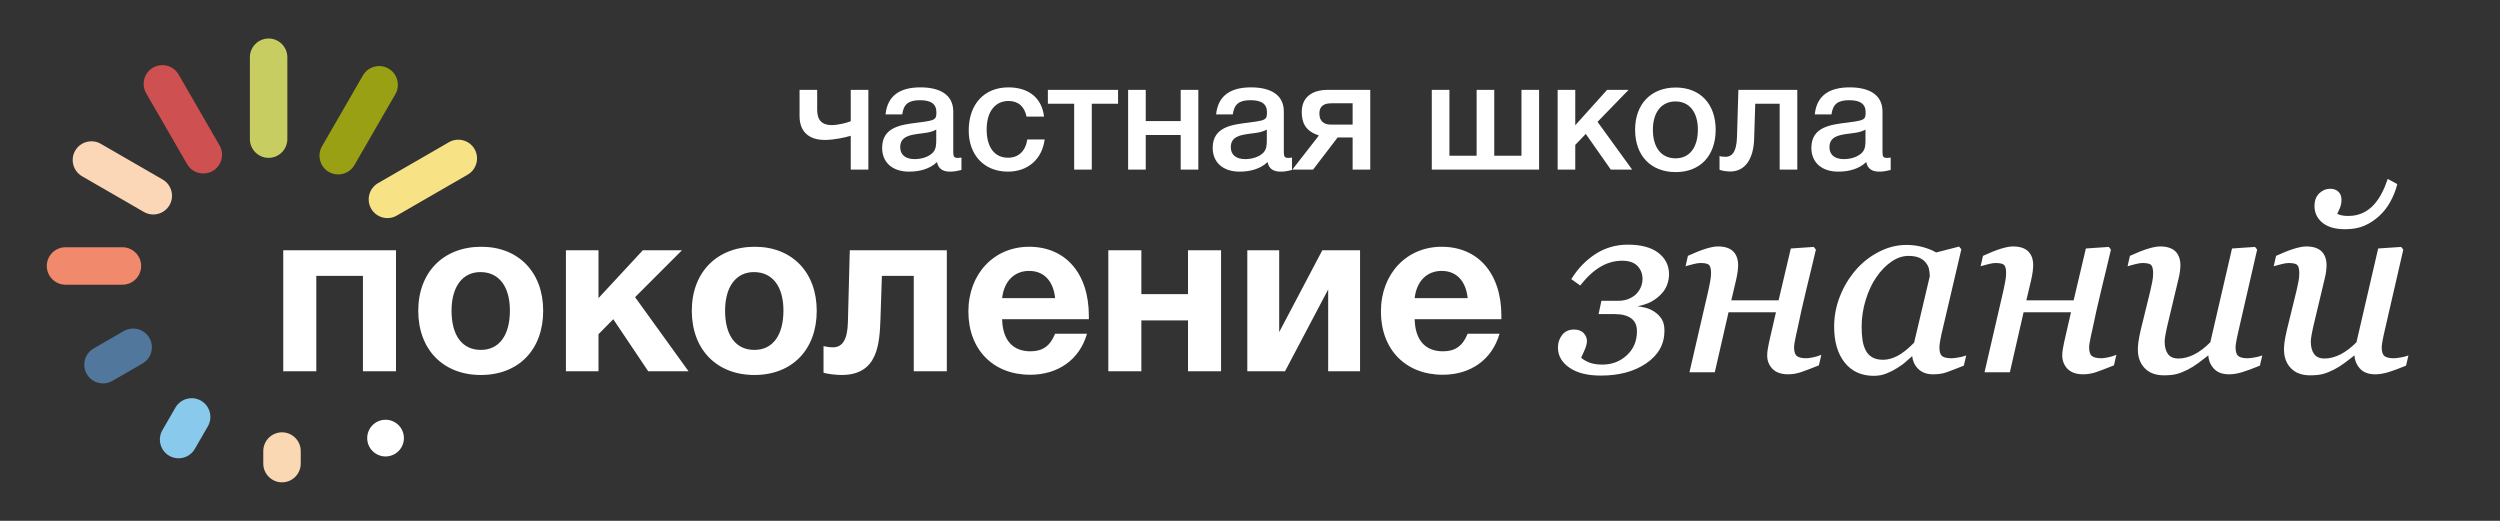
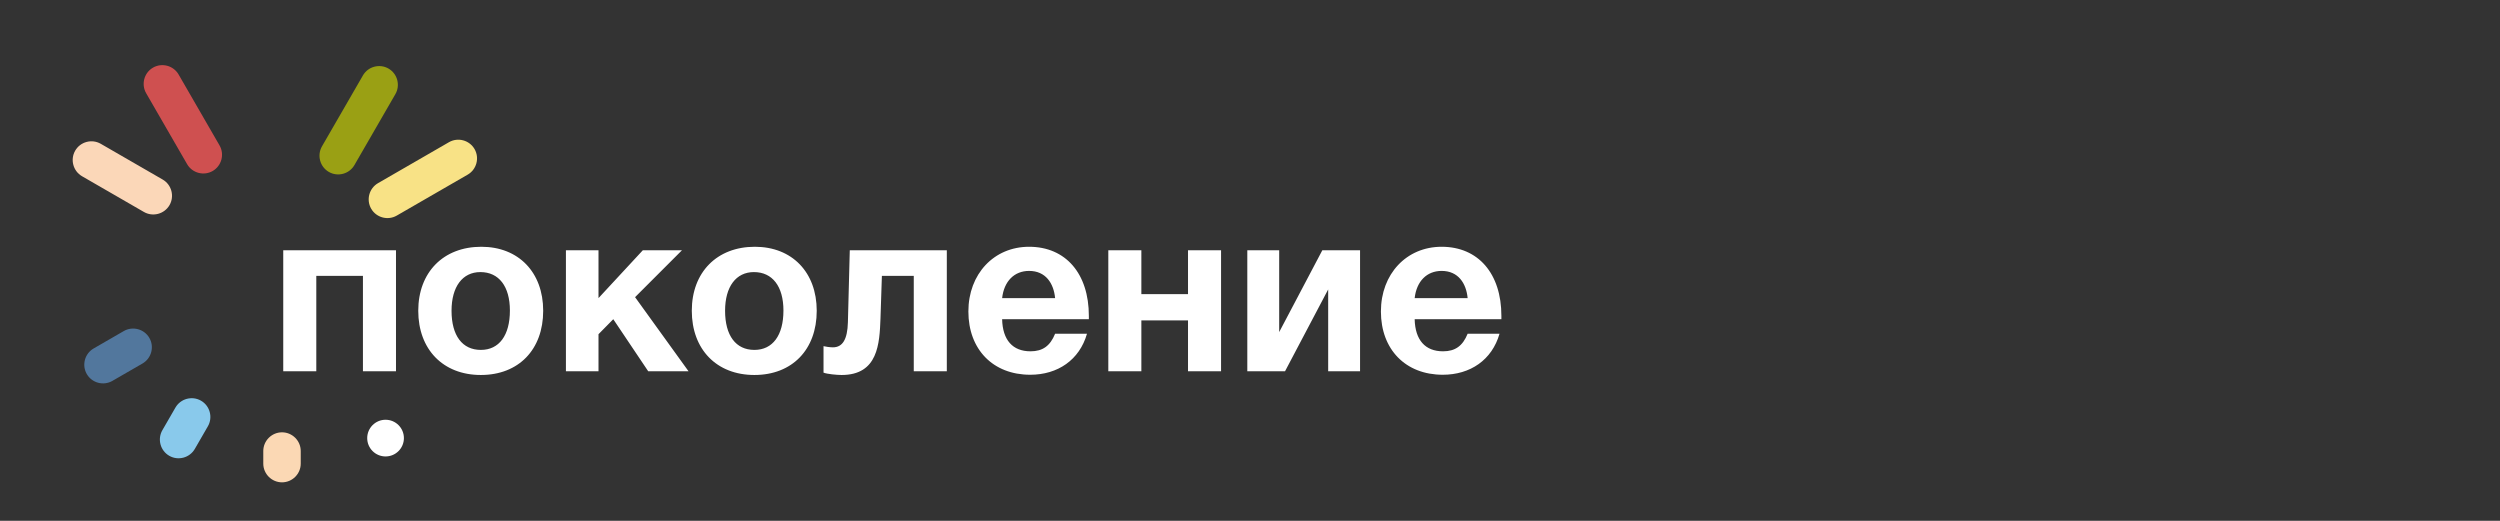
<svg xmlns="http://www.w3.org/2000/svg" version="1.1" id="Слой_1" x="0px" y="0px" viewBox="0 0 10204.725 2125.984" style="enable-background:new 0 0 10204.725 2125.984;" xml:space="preserve">
  <rect x="0" y="0" width="10204.725" height="2125.984" fill="#333333" stroke="none" />
  <style type="text/css"> .st0{fill-rule:evenodd;clip-rule:evenodd;fill:#C8CD61;} .st1{fill-rule:evenodd;clip-rule:evenodd;fill:#CF5050;} .st2{fill-rule:evenodd;clip-rule:evenodd;fill:#FBD7B8;} .st3{fill-rule:evenodd;clip-rule:evenodd;fill:#F1896D;} .st4{fill-rule:evenodd;clip-rule:evenodd;fill:#52779D;} .st5{fill-rule:evenodd;clip-rule:evenodd;fill:#89C9EB;} .st6{fill-rule:evenodd;clip-rule:evenodd;fill:#FBD8B4;} .st7{fill-rule:evenodd;clip-rule:evenodd;fill:#9AA014;} .st8{fill-rule:evenodd;clip-rule:evenodd;fill:#F8E286;} .st9{fill-rule:evenodd;clip-rule:evenodd;fill:#FFFFFF;} .st10{fill:#FFFFFF;} </style>
-   <path class="st0" d="M1096.467,157.169L1096.467,157.169c42.051,0,76.455,34.406,76.455,76.455 v334.262c0,42.049-34.404,76.455-76.455,76.455c-42.051,0-76.455-34.404-76.455-76.455 v-334.262C1020.012,191.573,1054.415,157.169,1096.467,157.169" />
  <path class="st1" d="M624.561,276.068L624.561,276.068 C660.978,255.042,707.976,267.637,729,304.052l167.131,289.48 c21.024,36.415,8.433,83.414-27.984,104.439 c-36.417,21.026-83.414,8.433-104.439-27.984L596.576,380.507 C575.551,344.09,588.144,297.093,624.561,276.068" />
  <path class="st2" d="M306.909,614.962L306.909,614.962 c21.025-36.417,68.025-49.005,104.439-27.984l252.641,145.862 c36.415,21.024,49.01,68.022,27.984,104.439 c-21.026,36.417-68.023,49.012-104.441,27.987L334.893,719.401 C298.48,698.375,285.884,651.379,306.909,614.962" />
-   <path class="st3" d="M190.935,1085.678L190.935,1085.678c0-42.051,34.406-76.455,76.455-76.455 h232.334c42.049,0,76.455,34.404,76.455,76.455c0,42.051-34.406,76.455-76.455,76.455 H267.39C225.342,1162.132,190.935,1127.729,190.935,1085.678" />
  <path class="st4" d="M354.245,1526.807L354.245,1526.807 c-21.025-36.417-8.432-83.417,27.984-104.439l123.011-71.017 c36.416-21.022,83.414-8.433,104.439,27.984 c21.026,36.418,8.432,83.417-27.987,104.441l-123.008,71.016 C422.27,1575.812,375.27,1563.224,354.245,1526.807" />
  <path class="st5" d="M690.769,1860.449L690.769,1860.449 c-36.42-21.027-49.011-68.026-27.987-104.441l53.347-92.394 c21.027-36.414,68.022-49.01,104.439-27.984 c36.417,21.026,49.012,68.023,27.987,104.44l-53.349,92.393 C774.186,1868.877,727.184,1881.473,690.769,1860.449" />
  <path class="st6" d="M1151.142,1968.849L1151.142,1968.849 c-42.051,0-76.455-34.406-76.455-76.455v-51.267c0-42.048,34.404-76.455,76.455-76.455 s76.455,34.407,76.455,76.455v51.267 C1227.597,1934.443,1193.193,1968.849,1151.142,1968.849" />
  <path class="st7" d="M1585.874,279.896L1585.874,279.896 c36.417,21.025,49.009,68.024,27.984,104.439l-167.131,289.48 c-21.024,36.415-68.022,49.01-104.439,27.984 c-36.417-21.025-49.01-68.022-27.984-104.439l167.131-289.48 C1502.461,271.463,1549.457,258.87,1585.874,279.896" />
  <path class="st8" d="M1937.034,608.421L1937.034,608.421 c21.026,36.417,8.43,83.415-27.984,104.439l-289.48,167.131 c-36.415,21.024-83.414,8.433-104.439-27.984 c-21.026-36.418-8.433-83.414,27.984-104.439l289.48-167.131 C1869.013,559.411,1916.009,572.003,1937.034,608.421" />
  <path class="st9" d="M1573.805,1713.397c41.364,0,74.897,33.532,74.897,74.896 c0,41.364-33.532,74.897-74.897,74.897c-41.364,0-74.896-33.533-74.896-74.897 C1498.908,1746.929,1532.441,1713.397,1573.805,1713.397" />
  <path class="st10" d="M5990.747,1216.822h-216.23 c7.651-68.888,49.752-110.989,110.027-110.989 C5952.475,1105.833,5985.004,1156.542,5990.747,1216.822 M6120.867,1362.25h-130.12 c-20.093,49.752-50.709,71.759-100.461,71.759 c-72.716,0-113.855-45.924-115.769-131.077h354.007v-13.399 c0-173.173-94.724-282.247-243.98-282.247c-143.514,0-247.803,110.989-247.803,264.074 c0,154.993,100.461,258.326,252.588,258.326 C6001.27,1529.685,6090.251,1469.411,6120.867,1362.25z M5551.586,1515.334v-493.698H5397.55 l-176.049,333.919v-333.919h-130.12v493.698h154.042l176.043-333.914v333.914H5551.586z M4984.22,1515.334v-493.698h-134.905v178.92h-190.395v-178.92h-134.906v493.698 h134.906v-207.622h190.395v207.622H4984.22z M4306.828,1216.822h-216.231 c7.652-68.888,49.752-110.989,110.027-110.989 C4268.555,1105.833,4301.085,1156.542,4306.828,1216.822z M4436.948,1362.25h-130.12 c-20.093,49.752-50.709,71.759-100.461,71.759 c-72.717,0-113.855-45.924-115.769-131.077h354.007v-13.399 c0-173.173-94.724-282.247-243.98-282.247c-143.513,0-247.803,110.989-247.803,264.074 c0,154.993,100.461,258.326,252.589,258.326 C4317.35,1529.685,4406.332,1469.411,4436.948,1362.25z M3864.801,1515.334v-493.698h-396.108 l-7.652,293.732c-1.914,70.803-22.007,102.375-61.237,102.375 c-14.351,0-28.702-2.871-38.267-4.785v108.118 c14.351,5.737,54.532,9.566,73.668,9.566c149.256,0,154.999-128.206,158.827-230.581 l5.737-174.135h130.125v389.408H3864.801z M3197.926,1267.531 c0,101.418-44.01,160.736-118.635,160.736c-75.588,0-119.597-58.361-119.597-159.779 c0-98.547,44.967-157.87,117.684-157.87 C3152.959,1110.618,3197.926,1168.984,3197.926,1267.531z M3333.788,1268.488 c0-156.913-100.461-261.202-252.589-261.202c-154.993,0-257.369,104.289-257.369,261.202 c0,157.865,101.418,262.154,255.46,262.154 C3233.327,1530.642,3333.788,1427.31,3333.788,1268.488z M2810.437,1515.334 l-218.145-302.341l191.352-191.357h-159.779l-180.829,195.185v-195.185h-132.991v493.698 h132.991v-151.17l60.275-61.232l142.562,212.402H2810.437z M2081.372,1267.531 c0,101.418-44.01,160.736-118.635,160.736c-75.588,0-119.598-58.361-119.598-159.779 c0-98.547,44.967-157.87,117.683-157.87 C2036.406,1110.618,2081.372,1168.984,2081.372,1267.531z M2217.235,1268.488 c0-156.913-100.461-261.202-252.589-261.202c-154.994,0-257.369,104.289-257.369,261.202 c0,157.865,101.418,262.154,255.46,262.154 C2116.774,1530.642,2217.235,1427.31,2217.235,1268.488z M1616.382,1515.334v-493.698 h-460.206v493.698h134.905v-389.408h190.395v389.408H1616.382z" />
-   <path class="st10" d="M9689.875,835.549c6.343-7.115,12.188-14.539,17.513-22.27 c5.277-7.665,10.082-15.681,14.391-24.049l0.017-0.033 c4.486-8.542,8.651-17.339,12.467-26.368c3.758-8.89,7.237-18.157,10.414-27.783 l1.592-4.821l39.193,21.3l-0.836,3.201c-3.099,11.866-6.948,23.578-11.572,35.093 c-4.554,11.339-9.869,22.518-15.968,33.496 c-6.097,11.127-12.868,21.511-20.335,31.126 c-7.504,9.662-15.752,18.614-24.767,26.833l-0.008-0.009 c-9.441,8.646-19.241,16.323-29.397,23.005 c-10.166,6.688-20.64,12.367-31.417,17.012l-0.003-0.008 c-10.909,4.786-22.929,8.378-36.081,10.773 c-13.116,2.389-27.282,3.584-42.517,3.584c-19.906,0-37.531-2.173-52.874-6.519 c-15.51-4.392-28.678-11.006-39.505-19.84 c-10.866-8.783-19.032-18.871-24.498-30.261c-5.474-11.404-8.21-24.028-8.21-37.871 c0-10.953,1.602-20.733,4.781-29.359c3.222-8.738,8.055-16.26,14.476-22.587 l0.016-0.017c6.353-6.167,13.327-10.826,20.944-13.953 c7.646-3.139,15.877-4.721,24.711-4.721c6.358,0,12.259,0.961,17.676,2.905 c5.409,1.941,10.263,4.841,14.535,8.722c4.394,3.905,7.662,8.72,9.83,14.417 c2.126,5.589,3.178,11.991,3.178,19.182c0,5.977-0.589,11.839-1.743,17.581 c-1.159,5.77-2.892,11.349-5.173,16.732l-0.017,0.066 c-2.218,5.033-4.344,9.76-6.408,14.223c-1.397,3.019-2.724,5.826-3.983,8.424 c2.451,1.269,4.938,2.369,7.447,3.307c3.831,1.433,7.768,2.515,11.766,3.264 c3.951,0.741,8.088,1.281,12.403,1.641c4.271,0.356,8.694,0.523,13.267,0.523 c10.913,0,21.268-1.006,31.039-3.017c9.745-2.005,18.98-5.018,27.685-9.035 c8.72-4.023,16.933-8.882,24.602-14.534c7.705-5.679,14.846-12.142,21.381-19.344 L9689.875,835.549z M9610.505,1450.513c-6.268,5.027-12.663,10.049-19.126,15.042 c-7.421,5.733-14.706,11.24-21.828,16.538l-0.017,0.016 c-7.084,5.183-14.215,10.034-21.397,14.534c-7.123,4.463-14.188,8.501-21.19,12.091 l-0.033,0.016c-8.237,4.119-16.085,7.669-23.54,10.629 c-7.541,2.994-14.66,5.385-21.354,7.149v-0.003 c-6.795,1.873-14.574,3.25-23.36,4.156c-8.795,0.907-18.532,1.349-29.238,1.349 c-16.656,0-31.553-2.432-44.643-7.294c-13.175-4.895-24.456-12.24-33.797-22.034 c-9.313-9.762-16.318-21.012-20.992-33.768 c-4.65-12.692-6.986-26.837-6.986-42.456c0-4.113,0.179-8.673,0.536-13.656 c0.355-4.942,0.878-10.192,1.569-15.724c0.712-5.674,1.88-12.784,3.528-21.355 c1.568-8.154,3.583-17.654,6.067-28.523l39.26-159.971l0.005,0.001 c1.527-6.84,3.002-13.637,4.417-20.333c1.343-6.359,2.619-12.617,3.819-18.712 c1.113-5.63,1.919-11.071,2.439-16.345c0.517-5.24,0.765-10.464,0.765-15.685 c0-9.102-0.733-16.586-2.201-22.475c-1.362-5.471-3.321-9.478-5.876-12.04 l-0.008,0.008c-2.562-2.563-6.647-4.527-12.254-5.891 c-6.032-1.468-13.738-2.202-23.118-2.202c-3.52,0-7.503,0.331-11.992,1.012 c-4.593,0.696-9.69,1.751-15.334,3.182l-0.003-0.011l-6.129,1.574 c-8.381,2.149-15.177,3.892-20.494,5.471l-6.942,2.061l9.686-42.472l1.891-0.872 c13.453-6.205,26.013-11.597,37.726-16.222c11.762-4.644,22.797-8.567,33.146-11.81 h0.017c10.285-3.166,19.555-5.539,27.804-7.119 c8.415-1.612,15.813-2.418,22.19-2.418c13.988,0,26.203,1.663,36.62,4.965 c10.661,3.38,19.451,8.482,26.345,15.282l0.033,0.017 c6.762,6.761,11.852,14.953,15.244,24.549c3.334,9.429,5.013,20.177,5.013,32.217 c0,3.195-0.179,6.894-0.513,11.159c-0.325,4.14-0.806,8.861-1.419,14.216 l-0.017,0.067c-0.722,5.418-1.605,10.773-2.648,16.014 c-1.035,5.205-2.253,10.453-3.649,15.704l0.007,0.001l-44.604,187.22l-0.008-0.002 c-1.634,7.066-3.131,13.863-4.488,20.371c-1.401,6.714-2.658,13.112-3.769,19.174 c-1.065,5.818-1.857,11.062-2.395,15.678c-0.543,4.666-0.803,8.595-0.803,11.74 c0,10.89,1.163,20.65,3.49,29.238c2.28,8.417,5.681,15.712,10.202,21.846 c4.379,5.941,10.058,10.402,17.037,13.381c7.146,3.051,15.712,4.577,25.694,4.577 c10.408,0,20.907-1.376,31.519-4.106c10.678-2.748,21.547-6.88,32.629-12.378 c11.076-5.626,22.184-12.653,33.301-21.104 c10.782-8.196,21.619-17.768,32.49-28.733l88.606-382.738l93.865-6.417 l8.711,10.951l-75.308,327.856v0.033c-1.68,7.065-3.228,13.933-4.675,20.664 c-1.459,6.791-2.882,13.739-4.281,20.828l-0.009-0.002 c-1.278,6.902-2.259,12.784-2.921,17.646c-0.637,4.684-0.965,8.385-0.965,11.105 c0,9.16,0.967,16.811,2.879,22.93c1.807,5.778,4.427,10.138,7.843,13.061 l0.003-0.003c3.645,3.035,8.576,5.34,14.794,6.914 c6.478,1.64,14.302,2.46,23.473,2.46c3.084,0,6.776-0.249,11.096-0.724 c4.529-0.499,9.646-1.222,15.381-2.148c5.451-0.883,10.364-1.862,14.74-2.893 c4.638-1.094,8.516-2.216,11.671-3.323l7.312-2.568l-9.896,41.839l-2.033,0.828 c-14.019,5.708-26.899,10.737-38.642,15.064 c-11.62,4.282-22.197,7.891-31.738,10.804v0.016 c-9.54,2.891-18.762,5.048-27.684,6.494c-8.939,1.449-17.459,2.162-25.581,2.162 c-14.176,0-26.575-2.087-37.217-6.262c-10.812-4.241-19.768-10.615-26.889-19.121 l0.002-0.002c-7.016-8.193-12.254-17.173-15.756-26.868 C9612.736,1467.682,9611.043,1459.296,9610.505,1450.513z M9013.927,1450.513 c-6.267,5.027-12.662,10.05-19.125,15.042c-7.421,5.733-14.706,11.24-21.828,16.538 l-0.017,0.016c-7.084,5.183-14.215,10.034-21.397,14.534 c-7.123,4.463-14.188,8.501-21.19,12.091l-0.033,0.016 c-8.237,4.119-16.085,7.669-23.54,10.629c-7.541,2.994-14.66,5.385-21.354,7.149 l-0.001-0.003c-6.795,1.873-14.574,3.25-23.36,4.156 c-8.795,0.907-18.532,1.349-29.238,1.349c-16.656,0-31.553-2.432-44.643-7.294 c-13.175-4.895-24.456-12.24-33.797-22.034 c-9.313-9.762-16.318-21.012-20.992-33.768 c-4.65-12.692-6.986-26.837-6.986-42.456c0-4.113,0.179-8.673,0.537-13.656 c0.354-4.942,0.878-10.192,1.568-15.724c0.712-5.674,1.88-12.784,3.528-21.355 c1.568-8.154,3.584-17.654,6.067-28.523l39.26-159.971l0.005,0.001 c1.527-6.84,3.002-13.637,4.417-20.333c1.344-6.359,2.619-12.617,3.819-18.712 c1.113-5.63,1.919-11.071,2.439-16.345c0.518-5.24,0.765-10.464,0.765-15.685 c0-9.102-0.733-16.586-2.2-22.475c-1.363-5.471-3.322-9.478-5.877-12.04 l-0.008,0.008c-2.562-2.563-6.647-4.527-12.254-5.891 c-6.032-1.468-13.738-2.202-23.117-2.202c-3.521,0-7.504,0.331-11.993,1.012 c-4.593,0.696-9.69,1.751-15.334,3.182l-0.003-0.011l-6.128,1.574 c-8.382,2.149-15.178,3.892-20.495,5.471l-6.941,2.061l9.685-42.472l1.891-0.872 c13.453-6.205,26.014-11.597,37.726-16.222c11.762-4.644,22.798-8.567,33.146-11.81 h0.017c10.285-3.166,19.555-5.539,27.804-7.119 c8.415-1.612,15.813-2.418,22.19-2.418c13.988,0,26.204,1.663,36.62,4.965 c10.661,3.38,19.451,8.482,26.346,15.282l0.032,0.017 c6.762,6.761,11.852,14.953,15.245,24.549c3.334,9.429,5.012,20.177,5.012,32.217 c0,3.195-0.179,6.894-0.513,11.159c-0.324,4.14-0.806,8.861-1.419,14.216 l-0.017,0.067c-0.722,5.418-1.605,10.773-2.648,16.014 c-1.035,5.205-2.252,10.453-3.649,15.704l0.007,0.001l-44.604,187.22l-0.007-0.002 c-1.635,7.066-3.132,13.863-4.489,20.371c-1.401,6.714-2.658,13.112-3.769,19.174 c-1.065,5.818-1.857,11.062-2.395,15.678c-0.543,4.666-0.803,8.595-0.803,11.74 c0,10.89,1.163,20.65,3.49,29.238c2.281,8.417,5.682,15.712,10.202,21.846 c4.379,5.941,10.058,10.402,17.037,13.381c7.147,3.051,15.712,4.577,25.694,4.577 c10.408,0,20.907-1.376,31.519-4.106c10.678-2.748,21.547-6.88,32.629-12.378 c11.076-5.626,22.184-12.653,33.301-21.104 c10.782-8.196,21.619-17.768,32.491-28.733l88.605-382.738l93.865-6.417 l8.711,10.951L9138.125,1346.698v0.033c-1.68,7.065-3.228,13.933-4.674,20.664 c-1.46,6.791-2.882,13.739-4.282,20.828l-0.009-0.002 c-1.278,6.902-2.259,12.784-2.92,17.646c-0.637,4.684-0.966,8.385-0.966,11.105 c0,9.16,0.967,16.811,2.879,22.93c1.807,5.778,4.428,10.138,7.844,13.061 l0.002-0.003c3.645,3.035,8.577,5.34,14.794,6.914 c6.479,1.64,14.302,2.46,23.473,2.46c3.085,0,6.777-0.249,11.096-0.724 c4.53-0.499,9.646-1.222,15.382-2.148c5.45-0.883,10.363-1.862,14.739-2.893 c4.638-1.094,8.516-2.216,11.671-3.323l7.312-2.568l-9.896,41.839l-2.033,0.828 c-14.019,5.708-26.898,10.737-38.642,15.064 c-11.62,4.282-22.196,7.891-31.738,10.804v0.016 c-9.54,2.891-18.762,5.048-27.684,6.494c-8.939,1.449-17.459,2.162-25.581,2.162 c-14.176,0-26.574-2.087-37.217-6.262c-10.812-4.241-19.768-10.615-26.889-19.121 l0.003-0.002c-7.023-8.202-12.261-17.175-15.757-26.851v-0.017 C9016.159,1467.682,9014.466,1459.296,9013.927,1450.513z M8271.363,1225.849h193.018 l49.908-211.541l93.681-6.417l8.715,10.956 c-25.064,107.935-54.432,219.865-76.192,327.934 c-1.189,4.752-2.475,10.327-3.857,16.7c-1.38,6.364-2.844,13.467-4.392,21.288 l-0.017,0.05c-1.586,7.505-2.768,13.984-3.562,19.41 c-0.795,5.415-1.181,9.669-1.181,12.744c0,9.18,0.966,16.831,2.918,22.927 c1.843,5.755,4.545,10.105,8.122,13.027c3.746,3.055,8.771,5.371,15.089,6.946 c6.581,1.64,14.542,2.461,23.902,2.461c3.086,0,6.793-0.287,11.142-0.859 c4.373-0.575,9.596-1.472,15.686-2.687c5.899-1.283,11.112-2.553,15.589-3.808 c4.453-1.248,8.235-2.495,11.305-3.741l7.562-3.071l-9.928,43.13l-2.062,0.832 c-15.334,6.186-28.794,11.48-40.367,15.883 c-11.917,4.534-22.168,8.257-30.728,11.167h-0.017 c-8.641,2.911-17.326,5.076-26.032,6.517c-8.854,1.466-17.69,2.188-26.483,2.188 c-13.916,0-26.213-1.854-36.844-5.539c-10.817-3.749-19.854-9.379-27.063-16.864 c-7.137-7.41-12.492-15.698-16.065-24.861c-3.57-9.154-5.355-19.135-5.355-29.941 c0-3.714,0.184-7.72,0.573-12.054c0.387-4.298,0.96-8.696,1.74-13.205v-0.016 c0.752-4.261,1.657-9.213,2.761-14.958c1.04-5.417,2.251-11.47,3.666-18.193 l27.002-117.451h-193.55L8204.031,1519.587h-103.451l76.75-332.098 c1.213-5.781,2.483-11.851,3.593-17.253c1.126-5.476,2.425-11.901,3.981-19.785 l0.006,0.001c1.265-6.759,2.241-13.044,2.904-18.834 c0.648-5.665,0.985-10.821,0.985-15.444c0-17.666-2.698-29.112-8.092-34.506 c-2.561-2.561-6.641-4.524-12.218-5.887c-6.014-1.47-13.681-2.205-22.979-2.205 c-3.566,0-7.656,0.34-12.246,1.041c-4.635,0.708-9.665,1.748-15.057,3.137 l-5.978,1.535c-8.463,2.169-15.313,3.926-20.672,5.515l-6.941,2.058l9.683-42.463 l1.893-0.878c12.922-5.997,25.206-11.293,36.817-15.92 c12-4.783,23.183-8.8,33.521-12.095l0.033-0.017 c10.285-3.165,19.511-5.539,27.72-7.12c8.37-1.612,15.725-2.418,22.107-2.418 c13.946,0,26.11,1.667,36.49,4.977c10.646,3.395,19.364,8.499,26.152,15.287 l-0.009,0.008c6.853,6.766,11.941,14.95,15.312,24.528 c3.322,9.441,4.961,20.192,4.961,32.23c0,2.762-0.179,6.289-0.514,10.533 c-0.322,4.071-0.805,8.92-1.425,14.484l-0.017,0.066 c-0.708,5.58-1.632,11.43-2.769,17.527c-1.166,6.244-2.513,12.604-4.04,19.052 l-0.004-0.001L8271.363,1225.849z M7877.114,1127.983 c-0.016-5.35-0.308-10.491-0.854-15.463c-0.56-5.095-1.403-10.131-2.507-15.14 l0.016-0.003c-1.12-4.623-2.844-9.144-5.148-13.54 c-2.331-4.446-5.279-8.78-8.82-12.979l-0.083-0.1 c-3.139-3.945-6.875-7.484-11.209-10.614c-4.374-3.159-9.414-5.937-15.12-8.333 c-5.72-2.403-12.147-4.224-19.3-5.439c-7.16-1.217-15.096-1.836-23.826-1.836 c-11.938,0-23.736,1.959-35.349,5.876c-11.634,3.925-23.144,9.838-34.487,17.738 l-0.033,0.016c-11.521,7.876-22.408,17.151-32.701,27.826 c-10.354,10.738-20.102,22.868-29.284,36.389l-0.016,0.05 c-8.771,12.605-16.688,26.564-23.792,41.856 c-7.146,15.383-13.477,32.105-19.032,50.142 c-5.544,17.996-9.687,36.115-12.45,54.399c-2.754,18.232-4.122,36.606-4.122,55.162 c0,10.29,0.297,19.938,0.892,28.92c0.593,8.954,1.489,17.378,2.688,25.249v0.033 c1.078,7.546,2.731,14.809,4.918,21.785c2.235,7.13,5.025,13.953,8.324,20.466 l-0.006,0.003c3.087,6.009,6.829,11.333,11.242,15.991 c4.41,4.653,9.499,8.641,15.285,11.984l0.017,0.016 c5.675,3.323,12.206,5.846,19.549,7.546c7.39,1.71,15.616,2.576,24.635,2.576 c9.143,0,18.529-1.284,28.136-3.832c9.738-2.582,19.725-6.459,29.939-11.609 l0.003,0.006c10.173-5.216,21.039-12.413,32.593-21.589 c11.38-9.038,23.375-19.959,35.981-32.762L7877.114,1127.983z M7805.356,1453.868 c-2.972,2.5-6.09,5.144-9.232,7.861c-4.553,3.937-9.391,8.212-14.416,12.816 c-5.261,4.818-10.992,9.453-17.137,13.958c-6.18,4.53-12.794,8.955-19.782,13.323 c-6.612,4.261-13.629,8.292-21.006,12.069c-7.377,3.777-15.017,7.247-22.872,10.387 c-8.041,3.302-16.437,5.758-25.188,7.389c-8.769,1.634-17.84,2.439-27.211,2.439 c-25.131,0-47.625-4.539-67.455-13.593c-19.89-9.081-37.015-22.671-51.35-40.745 c-14.336-17.963-25.085-39.232-32.247-63.784 c-7.126-24.432-10.69-52.061-10.69-82.863c0-21.245,1.973-42.169,5.918-62.814 c3.939-20.612,9.846-40.914,17.719-60.948c7.873-20.032,17.227-39.005,28.061-56.937 c10.83-17.925,23.161-34.845,36.992-50.778 c13.267-15.285,27.778-29.126,43.531-41.475 c15.632-12.254,32.49-23.034,50.571-32.292l-0.003-0.007 c18.143-9.381,36.593-16.402,55.283-21.082c18.834-4.717,37.899-7.064,57.125-7.064 c12.22,0,24.225,0.802,35.993,2.43c11.618,1.606,22.959,4.021,34.003,7.266 c11.056,3.245,20.926,6.666,29.628,10.304c8.118,3.394,15.254,6.988,21.425,10.814 l93.889-24.081l9.038,11.361l-77.048,329.061l-0.033,0.1 c-1.33,5.073-2.696,10.807-4.1,17.254c-1.416,6.503-2.795,13.381-4.132,20.657 v0.05c-1.449,7.42-2.507,13.769-3.196,19.057 c-0.701,5.387-1.041,9.827-1.041,13.315c0,9.283,0.929,16.951,2.805,23.023 c1.757,5.687,4.336,9.939,7.752,12.774v0.017 c3.571,2.964,8.479,5.233,14.743,6.786c6.479,1.606,14.369,2.421,23.691,2.421 c3.097,0,6.792-0.249,11.131-0.724c4.521-0.495,9.678-1.219,15.52-2.148 c5.502-0.892,10.494-1.879,14.938-2.921c4.634-1.086,8.519-2.199,11.641-3.296 l7.313-2.572l-9.899,41.849l-2.065,0.821 c-14.525,5.775-27.413,10.814-38.627,15.123 c-11.973,4.6-21.783,8.268-29.439,11.029c-7.734,2.788-16.213,4.892-25.476,6.287 c-9.253,1.394-19.318,2.102-30.236,2.102c-12.608,0-23.998-1.865-34.124-5.595 c-10.217-3.763-19.107-9.403-26.621-16.916c-7.463-7.464-13.249-15.982-17.355-25.533 C7808.661,1471.883,7806.419,1463.22,7805.356,1453.868z M7066.973,1225.849h193.018 l49.908-211.541l93.682-6.417l8.715,10.956 c-25.065,107.935-54.432,219.865-76.194,327.934 c-1.188,4.752-2.475,10.327-3.856,16.7c-1.381,6.364-2.844,13.468-4.392,21.288 l-0.017,0.05c-1.586,7.505-2.767,13.984-3.563,19.411 c-0.794,5.414-1.18,9.669-1.18,12.744c0,9.18,0.967,16.831,2.918,22.927 c1.842,5.755,4.544,10.105,8.122,13.027c3.747,3.055,8.77,5.371,15.088,6.946 c6.581,1.64,14.542,2.461,23.902,2.461c3.086,0,6.793-0.287,11.143-0.859 c4.373-0.575,9.595-1.472,15.685-2.687c5.899-1.283,11.112-2.553,15.589-3.808 c4.453-1.248,8.236-2.495,11.305-3.741l7.562-3.071l-9.928,43.13l-2.061,0.832 c-15.334,6.186-28.793,11.479-40.367,15.883 c-11.917,4.534-22.168,8.257-30.728,11.167h-0.017 c-8.641,2.911-17.326,5.076-26.031,6.517c-8.855,1.466-17.691,2.188-26.484,2.188 c-13.916,0-26.212-1.854-36.844-5.539c-10.817-3.749-19.854-9.379-27.063-16.864 c-7.136-7.41-12.492-15.698-16.066-24.861c-3.57-9.154-5.355-19.135-5.355-29.941 c0-3.714,0.183-7.72,0.573-12.054c0.386-4.298,0.96-8.696,1.74-13.205v-0.016 c0.752-4.261,1.657-9.213,2.76-14.958c1.041-5.417,2.251-11.47,3.666-18.193 l27.002-117.451h-193.55l-56.014,244.784l-103.45-0l76.75-332.097 c1.212-5.778,2.484-11.86,3.593-17.253c1.126-5.476,2.425-11.901,3.981-19.785 l0.006,0.001c1.265-6.759,2.241-13.044,2.904-18.834 c0.648-5.665,0.985-10.821,0.985-15.444c0-17.666-2.698-29.112-8.092-34.506 c-2.561-2.561-6.641-4.524-12.218-5.887c-6.014-1.47-13.682-2.205-22.979-2.205 c-3.566,0-7.656,0.34-12.246,1.041c-4.635,0.707-9.665,1.748-15.057,3.137 l-5.978,1.535c-8.463,2.169-15.313,3.926-20.672,5.515l-6.941,2.058l9.683-42.463 l1.892-0.878c12.922-5.997,25.206-11.293,36.817-15.92 c12.001-4.783,23.183-8.8,33.521-12.095l0.033-0.017 c10.285-3.166,19.511-5.539,27.72-7.12c8.37-1.612,15.724-2.418,22.107-2.418 c13.946,0,26.11,1.667,36.49,4.977c10.646,3.395,19.365,8.499,26.152,15.287 l-0.008,0.008c6.853,6.766,11.941,14.95,15.312,24.528 c3.322,9.441,4.96,20.192,4.96,32.23c0,2.762-0.178,6.289-0.514,10.533 c-0.322,4.071-0.805,8.92-1.425,14.484l-0.017,0.066 c-0.708,5.58-1.632,11.431-2.769,17.529c-1.155,6.191-2.502,12.544-4.039,19.034 L7066.973,1225.849z M6812.784,1119.978c0,6.777-0.622,13.599-1.842,20.444 c-1.224,6.863-3.065,13.775-5.498,20.711 c-4.861,13.858-12.597,26.456-23.204,37.792l0.009,0.008 c-5.748,6.191-12.009,11.959-18.824,17.303 c-6.812,5.342-14.12,10.217-21.966,14.623 c-7.91,4.445-17.253,8.359-28.005,11.788c-8.965,2.858-18.885,5.367-29.748,7.553 c3.693,0.353,7.393,0.807,11.1,1.368c6.595,0.998,13.367,2.367,20.329,4.148 l0.001-0.004c6.952,1.695,13.564,3.947,19.837,6.715 c6.406,2.826,12.516,6.214,18.327,10.117l0.002-0.004 c6.113,4.045,11.651,8.549,16.592,13.536c4.969,5.015,9.317,10.494,13.019,16.457 l-0.005,0.003c3.783,6.001,6.589,13.002,8.442,20.958 c1.845,7.925,2.756,16.799,2.756,26.575c0,27.528-6.232,52.378-18.675,74.595 c-12.401,22.143-30.947,41.591-55.613,58.392 c-24.519,16.696-52.222,29.212-83.13,37.547 c-30.816,8.31-64.805,12.466-101.988,12.466c-27.027,0-51.177-2.637-72.452-7.912 c-21.421-5.311-39.903-13.296-55.445-23.955 c-15.755-10.74-27.597-23.003-35.524-36.81 c-7.982-13.902-11.972-29.299-11.972-46.214c0-9.411,1.417-18.325,4.227-26.762 c2.812-8.442,6.998-16.328,12.535-23.679c5.695-7.561,12.679-13.222,20.947-17.004 c8.189-3.745,17.55-5.607,28.084-5.607c8.509,0,16.026,1.208,22.547,3.598 c6.71,2.46,12.335,6.165,16.874,11.089c4.381,4.749,7.663,9.815,9.868,15.171 c2.251,5.466,3.363,11.172,3.363,17.092c0,4.806-0.784,10.255-2.353,16.347 c-1.533,5.95-3.803,12.464-6.81,19.539v0.017 c-2.808,6.526-5.584,12.808-8.346,18.863c-2.123,4.653-4.145,8.946-6.067,12.866 c2.785,3.002,6.293,5.895,10.544,8.697c5.355,3.53,11.871,6.91,19.588,10.181 h0.017c7.515,3.221,15.924,5.625,25.183,7.231 c9.421,1.635,19.734,2.442,30.894,2.442c19.712,0,37.924-3.19,54.633-9.571 c16.694-6.375,31.922-15.939,45.683-28.694 c13.734-12.73,24.025-27.234,30.872-43.489 c6.859-16.286,10.29-34.415,10.29-54.364c0-11.952-1.947-22.268-5.841-30.99 c-3.844-8.611-9.618-15.746-17.319-21.445c-7.866-5.815-17.46-10.209-28.739-13.159 c-11.411-2.985-24.573-4.489-39.441-4.489h-65.234l11.492-54.14h66.186 c9.976,0,19.078-0.832,27.347-2.495c8.203-1.649,15.683-4.131,22.479-7.445 c6.885-3.359,12.926-6.977,18.098-10.871c5.124-3.857,9.439-8.007,12.926-12.469 l0.049-0.083c3.765-4.598,6.959-9.196,9.607-13.835 c2.648-4.64,4.785-9.368,6.433-14.225l0.004,0.001 c1.579-4.917,2.781-9.556,3.582-13.95c0.788-4.323,1.192-8.483,1.192-12.522 c0-11.161-1.752-21.272-5.237-30.336c-3.479-9.05-8.713-17.141-15.681-24.271 c-6.848-7.011-15.392-12.269-25.607-15.791 c-10.433-3.597-22.615-5.386-36.523-5.386c-15.427,0-30.43,1.984-44.986,5.974 c-14.521,3.98-28.673,9.97-42.436,17.99l-0.017,0.017 c-13.913,7.977-27.623,18.124-41.149,30.419 c-13.598,12.359-27.014,26.886-40.27,43.559l-2.501,3.145l-36.447-25.908 l2.133-3.395c12.865-20.483,27.353-38.997,43.485-55.544 c16.145-16.56,33.936-31.151,53.393-43.772 c19.523-12.664,40.297-22.169,62.299-28.513 c22.016-6.348,45.187-9.522,69.492-9.522c26.791,0,50.487,2.728,71.11,8.186 c20.793,5.502,38.45,13.785,52.991,24.847l-0.006,0.008 c14.634,11.134,25.639,24.078,32.988,38.807 C6809.092,1085.29,6812.784,1101.777,6812.784,1119.978z" />
-   <path class="st10" d="M7614.697,528.926v38.501c0,19.567,0.634,41.02-14.513,56.167 c-16.407,16.414-44.181,25.881-73.841,25.881c-37.234,0-58.694-17.674-58.694-48.601 c0-42.914,37.867-49.227,71.314-54.274 C7564.843,542.813,7591.35,542.179,7614.697,528.926 M7407.694,467.079h68.161 c5.68-42.288,25.874-58.061,72.574-58.061c45.44,0,66.901,15.773,66.901,49.228 c0,11.986-1.26,19.56-4.42,23.346c-6.94,9.467-21.453,12.627-71.314,18.934 c-65.008,8.207-145.789,16.414-145.789,102.875c0,59.954,42.288,97.195,109.815,97.195 c42.914,0,84.568-10.734,114.235-39.135c5.046,28.4,25.24,39.135,53.014,39.135 c13.88,0,23.98-1.267,46.7-6.948V643.161c-8.833,1.26-11.36,1.26-16.406,1.26 c-13.253,0-17.041-5.046-17.041-23.98V455.085c0-70.054-56.801-98.455-133.803-98.455 C7470.801,356.63,7415.894,386.924,7407.694,467.079z M7336.373,692.389V366.73h-240.458 l-5.68,192.489c-1.893,65.642-23.979,80.788-45.44,80.788 c-6.94,0-20.827-0.633-25.874-3.161v56.175 c9.467,3.787,28.4,6.94,44.174,6.94c58.694,0,94.668-48.594,97.195-133.795 l4.42-142.636h99.715v268.858H7336.373z M6839.044,414.064 c56.801,0,91.515,43.547,91.515,114.862c0,73.215-34.081,117.389-90.881,117.389 c-58.068,0-92.775-43.547-92.775-116.755 C6746.903,458.245,6782.243,414.064,6839.044,414.064z M6840.304,357.263 c-100.975,0-165.982,67.527-165.982,172.296c0,106.028,64.375,172.93,165.982,172.93 c99.722,0,162.837-66.901,162.837-172.93 C7003.141,424.165,6940.026,357.263,6840.304,357.263z M6662.335,692.389l-141.376-195.016 l126.855-130.642h-87.729l-130.008,144.529V366.73h-71.948v325.658h71.948V591.407 l42.914-44.807l102.242,145.789H6662.335z M5844.395,692.389h438V366.73h-71.948v268.858 h-111.082V366.73h-71.948v268.858h-111.075V366.73h-71.947V692.389z M5521.263,508.733 h-87.729c-31.554,0-47.968-15.781-47.968-45.441c0-27.767,15.781-41.654,48.602-41.654 h87.095V508.733z M5593.211,692.389V366.73h-172.296 c-69.429,0-107.296,33.447-107.296,90.248c0,41.028,12.627,77.628,70.055,95.935 l-108.548,139.475h84.567l100.349-131.276h61.221v131.276H5593.211z M5170.983,528.926 v38.501c0,19.567,0.634,41.02-14.513,56.167 c-16.407,16.414-44.181,25.881-73.841,25.881c-37.234,0-58.694-17.674-58.694-48.601 c0-42.914,37.867-49.227,71.314-54.274 C5121.13,542.813,5147.637,542.179,5170.983,528.926z M4963.981,467.079h68.161 c5.68-42.288,25.874-58.061,72.574-58.061c45.44,0,66.901,15.773,66.901,49.228 c0,11.986-1.26,19.56-4.42,23.346c-6.94,9.467-21.453,12.627-71.314,18.934 c-65.008,8.207-145.789,16.414-145.789,102.875c0,59.954,42.288,97.195,109.815,97.195 c42.914,0,84.567-10.734,114.235-39.135c5.046,28.4,25.24,39.135,53.014,39.135 c13.88,0,23.98-1.267,46.7-6.948V643.161 c-8.833,1.26-11.36,1.26-16.407,1.26c-13.253,0-17.04-5.046-17.04-23.98 V455.085c0-70.054-56.801-98.455-133.803-98.455 C5027.088,356.63,4972.18,386.924,4963.981,467.079z M4676.815,692.389V551.02h142.636 v141.369h71.948V366.73h-71.948v127.489h-142.636V366.73h-71.948v325.658H4676.815z M4563.847,423.531v-56.801h-286.531v56.801h107.295v268.858h71.948V423.531H4563.847z M4264.062,569.32h-70.688c-7.574,47.968-35.974,74.475-78.888,74.475 c-54.908,0-87.095-42.921-87.095-114.869c0-72.574,34.08-116.755,89.622-116.755 c39.127,0,65,22.72,73.208,63.741h71.322 c-8.207-75.101-61.855-119.282-145.163-119.282 c-99.088,0-162.196,68.795-162.196,176.083c0,98.455,61.214,167.883,160.302,167.883 C4195.901,700.596,4253.97,649.475,4264.062,569.32z M3821.642,528.926v38.501 c0,19.567,0.634,41.02-14.513,56.167c-16.407,16.414-44.181,25.881-73.841,25.881 c-37.234,0-58.694-17.674-58.694-48.601c0-42.914,37.867-49.227,71.314-54.274 C3771.788,542.813,3798.295,542.179,3821.642,528.926z M3614.639,467.079h68.161 c5.68-42.288,25.873-58.061,72.574-58.061c45.441,0,66.901,15.773,66.901,49.228 c0,11.986-1.26,19.56-4.42,23.346c-6.94,9.467-21.453,12.627-71.314,18.934 c-65.008,8.207-145.789,16.414-145.789,102.875c0,59.954,42.288,97.195,109.815,97.195 c42.914,0,84.568-10.734,114.235-39.135c5.047,28.4,25.24,39.135,53.014,39.135 c13.879,0,23.98-1.267,46.7-6.948V643.161 c-8.833,1.26-11.36,1.26-16.407,1.26c-13.254,0-17.04-5.046-17.04-23.98 V455.085c0-70.054-56.801-98.455-133.802-98.455 C3677.746,356.63,3622.838,386.924,3614.639,467.079z M3472.636,554.173v138.216h71.948 V366.73h-71.948v128.115c-16.414,6.947-53.014,15.78-77.628,15.78 c-39.761,0-59.328-20.193-59.328-61.847v-82.048h-71.948v107.288 c0,63.115,37.867,97.195,102.875,97.195C3405.735,571.214,3452.436,560.487,3472.636,554.173z " />
</svg>